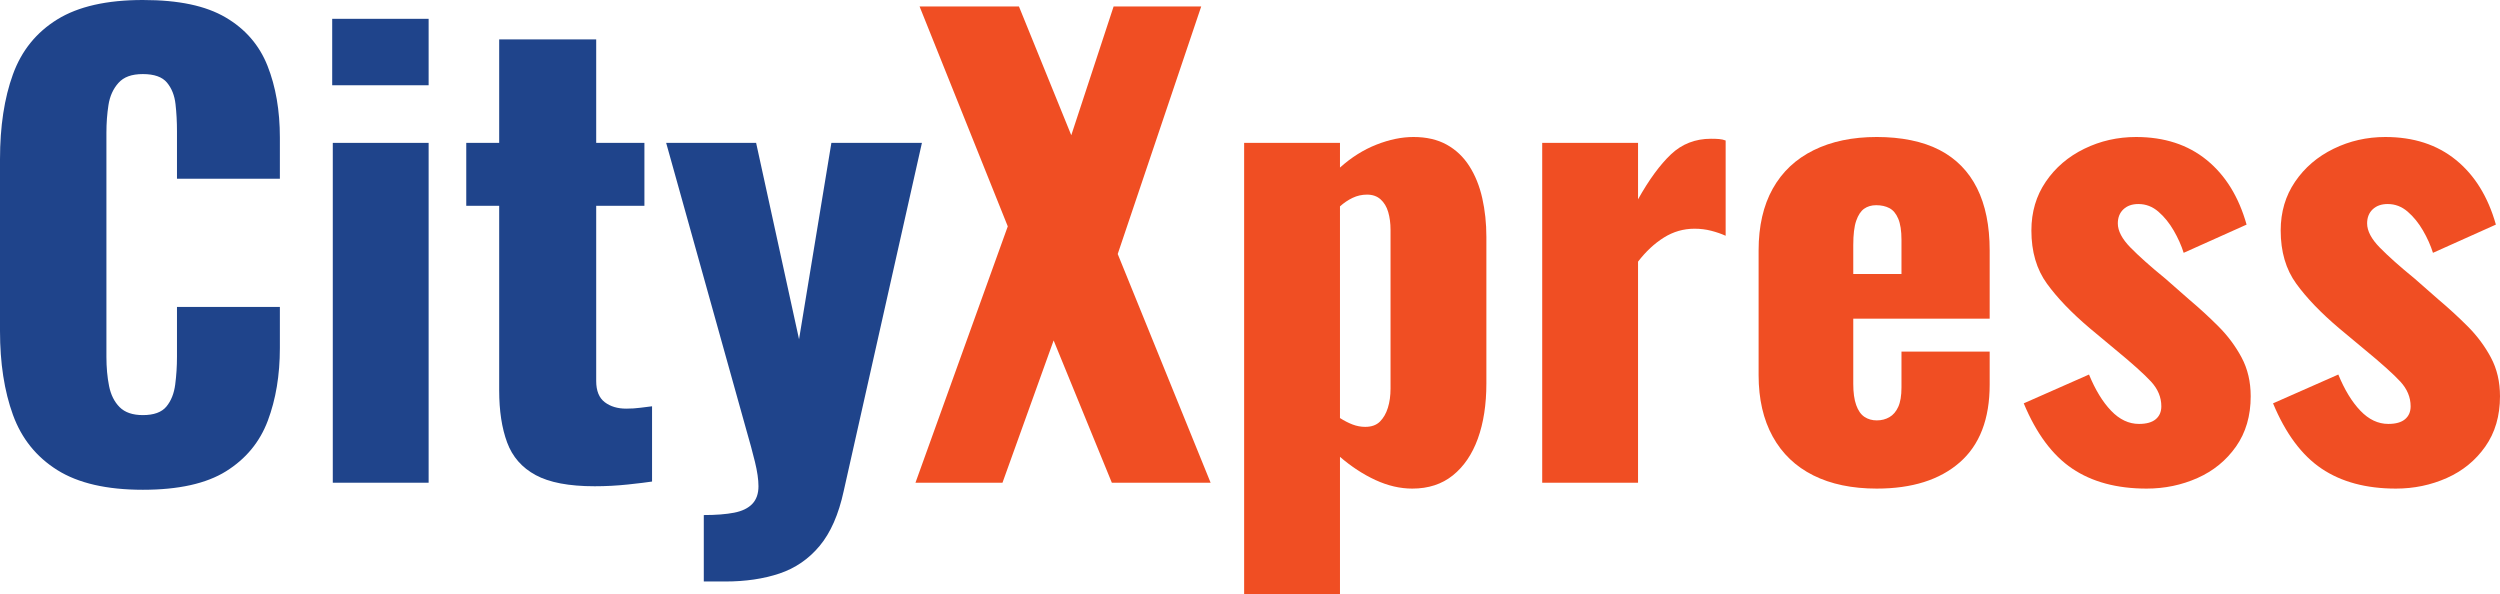
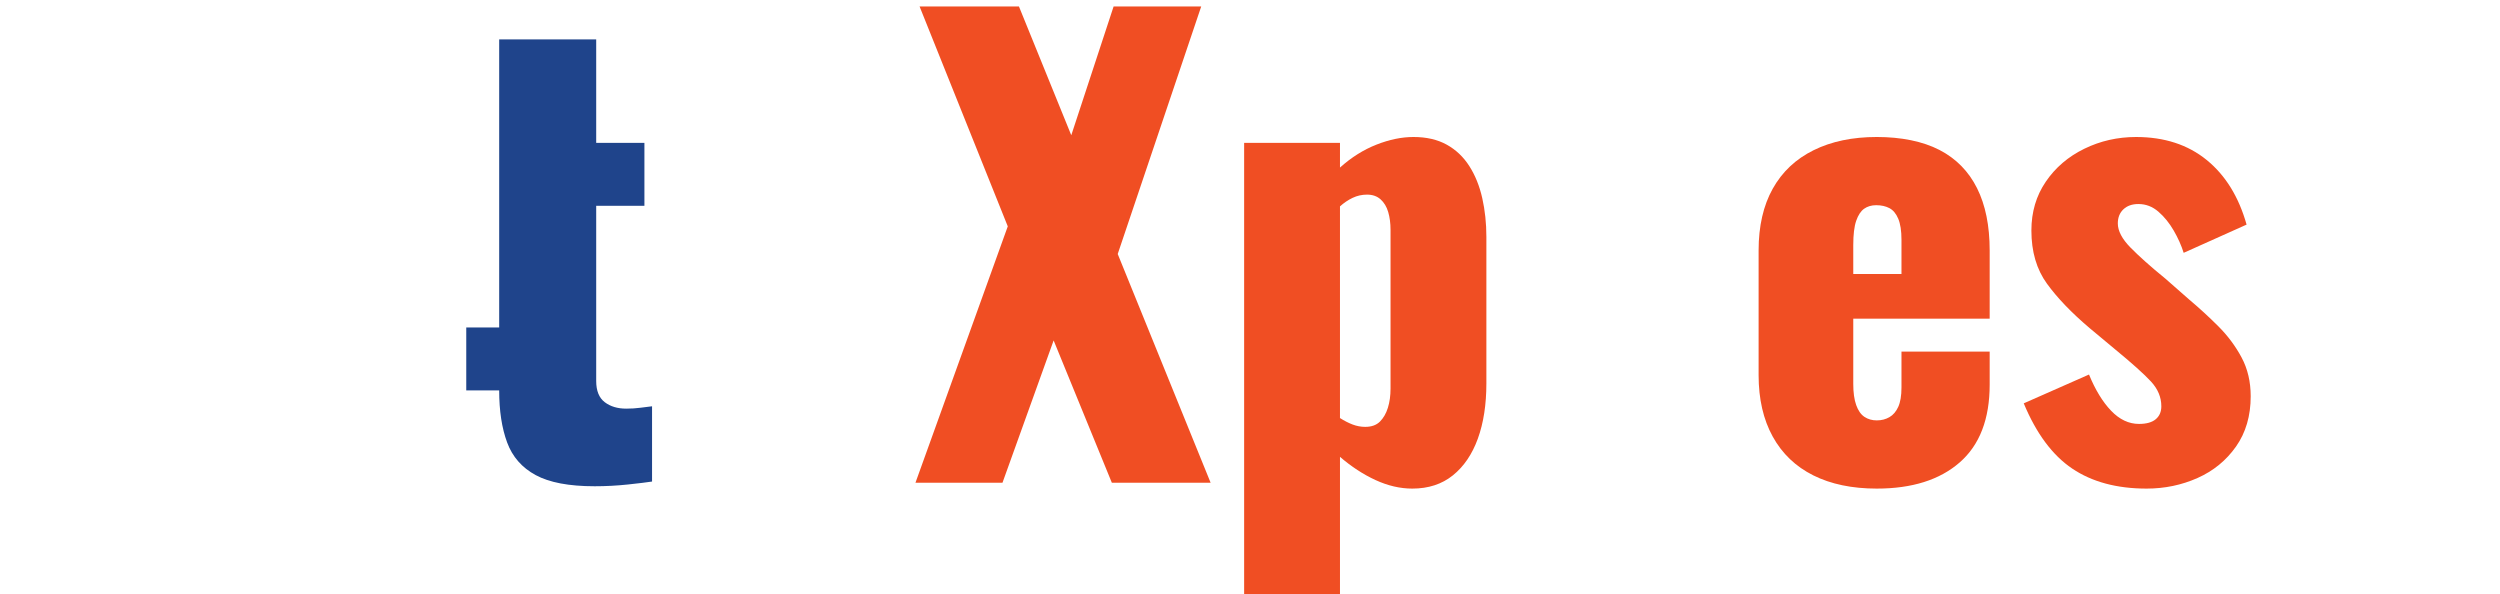
<svg xmlns="http://www.w3.org/2000/svg" id="Layer_1" viewBox="0 0 850.39 202.2">
  <defs>
    <style>.cls-1,.cls-2{fill:#1f448b;stroke-width:0}.cls-2{fill:#f04e23}</style>
  </defs>
-   <path d="M48.6,166.6c-12.27,0-21.97-2.23-29.1-6.7-7.13-4.47-12.17-10.73-15.1-18.8-2.93-8.07-4.4-17.57-4.4-28.5v-58.4c0-11.2,1.47-20.83,4.4-28.9,2.93-8.07,7.97-14.3,15.1-18.7C26.63,2.2,36.33,0,48.6,0s21.37,1.97,28.1,5.9c6.73,3.93,11.5,9.43,14.3,16.5,2.8,7.07,4.2,15.2,4.2,24.4v14h-35v-16.2c0-3.2-.17-6.27-.5-9.2-.33-2.93-1.3-5.37-2.9-7.3-1.6-1.93-4.33-2.9-8.2-2.9s-6.5,1-8.3,3c-1.8,2-2.93,4.5-3.4,7.5-.47,3-.7,6.17-.7,9.5v76.2c0,3.6.3,6.9.9,9.9s1.8,5.4,3.6,7.2,4.43,2.7,7.9,2.7c3.73,0,6.4-.97,8-2.9,1.6-1.93,2.6-4.43,3-7.5.4-3.07.6-6.2.6-9.4v-17h35v14c0,9.2-1.37,17.43-4.1,24.7-2.73,7.27-7.47,13-14.2,17.2-6.73,4.2-16.17,6.3-28.3,6.3Z" class="cls-1" />
-   <path d="M113,29V6.4h32.8v22.6h-32.8ZM113.2,164.2V48.6h32.6v115.6h-32.6Z" class="cls-1" />
-   <path d="M202.2,165.4c-8.67,0-15.33-1.27-20-3.8-4.67-2.53-7.9-6.23-9.7-11.1-1.8-4.87-2.7-10.77-2.7-17.7v-62.8h-11.2v-21.4h11.2V13.4h33v35.2h16.4v21.4h-16.4v59.6c0,3.33.97,5.73,2.9,7.2,1.93,1.47,4.37,2.2,7.3,2.2,1.73,0,3.33-.1,4.8-.3,1.47-.2,2.8-.37,4-.5v25.6c-1.73.27-4.47.6-8.2,1-3.73.4-7.53.6-11.4.6Z" class="cls-1" />
-   <path d="M239.4,197.8v-22.6c4.13,0,7.57-.27,10.3-.8,2.73-.53,4.8-1.53,6.2-3,1.4-1.47,2.1-3.47,2.1-6,0-2.27-.4-5.03-1.2-8.3-.8-3.27-1.8-6.97-3-11.1l-27.2-97.4h30.6l14.6,66.8,11-66.8h30.8l-26.6,118.4c-1.73,8-4.47,14.23-8.2,18.7-3.73,4.47-8.3,7.6-13.7,9.4-5.4,1.8-11.5,2.7-18.3,2.7h-7.4Z" class="cls-1" />
+   <path d="M202.2,165.4c-8.67,0-15.33-1.27-20-3.8-4.67-2.53-7.9-6.23-9.7-11.1-1.8-4.87-2.7-10.77-2.7-17.7h-11.2v-21.4h11.2V13.4h33v35.2h16.4v21.4h-16.4v59.6c0,3.33.97,5.73,2.9,7.2,1.93,1.47,4.37,2.2,7.3,2.2,1.73,0,3.33-.1,4.8-.3,1.47-.2,2.8-.37,4-.5v25.6c-1.73.27-4.47.6-8.2,1-3.73.4-7.53.6-11.4.6Z" class="cls-1" />
  <path d="M311.4,164.2l31.4-87.2L312.8,2.2h33.8l17.8,43.8,14.4-43.8h29.8l-28.4,84.2,31.6,77.8h-33.6l-19.8-48.4-17.4,48.4h-29.6Z" class="cls-2" />
  <path d="M423.2,202.2V48.6h32.6v8.4c3.87-3.47,8-6.07,12.4-7.8,4.4-1.73,8.6-2.6,12.6-2.6,4.4,0,8.17.87,11.3,2.6,3.13,1.73,5.7,4.17,7.7,7.3,2,3.13,3.47,6.77,4.4,10.9.93,4.13,1.4,8.53,1.4,13.2v49.8c0,7.2-.97,13.47-2.9,18.8-1.93,5.33-4.77,9.5-8.5,12.5-3.73,3-8.33,4.5-13.8,4.5-4.13,0-8.3-.97-12.5-2.9-4.2-1.93-8.23-4.57-12.1-7.9v46.8h-32.6ZM464.4,145.2c2.13,0,3.8-.6,5-1.8s2.1-2.77,2.7-4.7c.6-1.93.9-4.1.9-6.5v-54c0-2.27-.27-4.3-.8-6.1-.53-1.8-1.4-3.23-2.6-4.3-1.2-1.07-2.73-1.6-4.6-1.6-1.73,0-3.37.37-4.9,1.1-1.53.73-2.97,1.7-4.3,2.9v72c1.47.93,2.9,1.67,4.3,2.2,1.4.53,2.83.8,4.3.8Z" class="cls-2" />
-   <path d="M524.59,164.2V48.6h32.6v19.2c3.73-6.67,7.47-11.77,11.2-15.3,3.73-3.53,8.27-5.3,13.6-5.3,1.07,0,2,.03,2.8.1.8.07,1.53.23,2.2.5v32.4c-1.47-.67-3.1-1.23-4.9-1.7-1.8-.47-3.7-.7-5.7-.7-3.73,0-7.2,1-10.4,3s-6.13,4.73-8.8,8.2v75.2h-32.6Z" class="cls-2" />
  <path d="M638.4,166.2c-8.4,0-15.6-1.5-21.6-4.5s-10.6-7.4-13.8-13.2c-3.2-5.8-4.8-12.77-4.8-20.9v-42.4c0-8.27,1.6-15.27,4.8-21,3.2-5.73,7.83-10.1,13.9-13.1,6.07-3,13.23-4.5,21.5-4.5s15.63,1.47,21.3,4.4c5.67,2.93,9.93,7.27,12.8,13,2.87,5.73,4.3,12.8,4.3,21.2v23.2h-46.4v22.2c0,2.93.33,5.33,1,7.2.67,1.87,1.6,3.2,2.8,4,1.2.8,2.6,1.2,4.2,1.2s3.03-.37,4.3-1.1c1.27-.73,2.27-1.9,3-3.5.73-1.6,1.1-3.8,1.1-6.6v-12.2h30v11.2c0,11.73-3.4,20.57-10.2,26.5-6.8,5.93-16.2,8.9-28.2,8.9ZM630.4,93.2h16.4v-11.6c0-3.07-.37-5.47-1.1-7.2-.73-1.73-1.73-2.93-3-3.6-1.27-.67-2.77-1-4.5-1-1.6,0-2.97.4-4.1,1.2-1.13.8-2.03,2.17-2.7,4.1-.67,1.93-1,4.7-1,8.3v9.8Z" class="cls-2" />
  <path d="M730.19,166.2c-10.13,0-18.57-2.27-25.3-6.8-6.73-4.53-12.23-11.93-16.5-22.2l22.2-9.8c2.13,5.2,4.63,9.3,7.5,12.3,2.87,3,6.03,4.5,9.5,4.5,2.53,0,4.43-.53,5.7-1.6,1.27-1.07,1.9-2.53,1.9-4.4,0-3.07-1.17-5.87-3.5-8.4-2.33-2.53-6.5-6.27-12.5-11.2l-8.4-7c-6.13-5.2-10.97-10.23-14.5-15.1-3.54-4.87-5.3-10.9-5.3-18.1,0-6.27,1.63-11.8,4.9-16.6,3.27-4.8,7.63-8.53,13.1-11.2,5.47-2.67,11.33-4,17.6-4,9.6,0,17.6,2.6,24,7.8,6.4,5.2,10.93,12.53,13.6,22l-21.4,9.6c-.8-2.53-1.93-5.07-3.4-7.6-1.47-2.53-3.2-4.67-5.2-6.4-2-1.73-4.27-2.6-6.8-2.6-2.13,0-3.83.6-5.1,1.8-1.27,1.2-1.9,2.8-1.9,4.8,0,2.53,1.43,5.27,4.3,8.2,2.87,2.93,6.83,6.47,11.9,10.6l8.2,7.2c3.33,2.8,6.6,5.8,9.8,9s5.83,6.73,7.9,10.6c2.07,3.87,3.1,8.27,3.1,13.2,0,6.67-1.67,12.37-5,17.1-3.33,4.73-7.7,8.3-13.1,10.7-5.4,2.4-11.17,3.6-17.3,3.6Z" class="cls-2" />
-   <path d="M814.99,166.2c-10.13,0-18.57-2.27-25.3-6.8-6.73-4.53-12.23-11.93-16.5-22.2l22.2-9.8c2.13,5.2,4.63,9.3,7.5,12.3,2.87,3,6.03,4.5,9.5,4.5,2.53,0,4.43-.53,5.7-1.6,1.27-1.07,1.9-2.53,1.9-4.4,0-3.07-1.17-5.87-3.5-8.4-2.33-2.53-6.5-6.27-12.5-11.2l-8.4-7c-6.13-5.2-10.97-10.23-14.5-15.1-3.54-4.87-5.3-10.9-5.3-18.1,0-6.27,1.63-11.8,4.9-16.6,3.27-4.8,7.63-8.53,13.1-11.2,5.47-2.67,11.33-4,17.6-4,9.6,0,17.6,2.6,24,7.8,6.4,5.2,10.93,12.53,13.6,22l-21.4,9.6c-.8-2.53-1.93-5.07-3.4-7.6-1.47-2.53-3.2-4.67-5.2-6.4-2-1.73-4.27-2.6-6.8-2.6-2.13,0-3.83.6-5.1,1.8-1.27,1.2-1.9,2.8-1.9,4.8,0,2.53,1.43,5.27,4.3,8.2,2.87,2.93,6.83,6.47,11.9,10.6l8.2,7.2c3.33,2.8,6.6,5.8,9.8,9s5.83,6.73,7.9,10.6c2.07,3.87,3.1,8.27,3.1,13.2,0,6.67-1.67,12.37-5,17.1-3.33,4.73-7.7,8.3-13.1,10.7-5.4,2.4-11.17,3.6-17.3,3.6Z" class="cls-2" />
</svg>